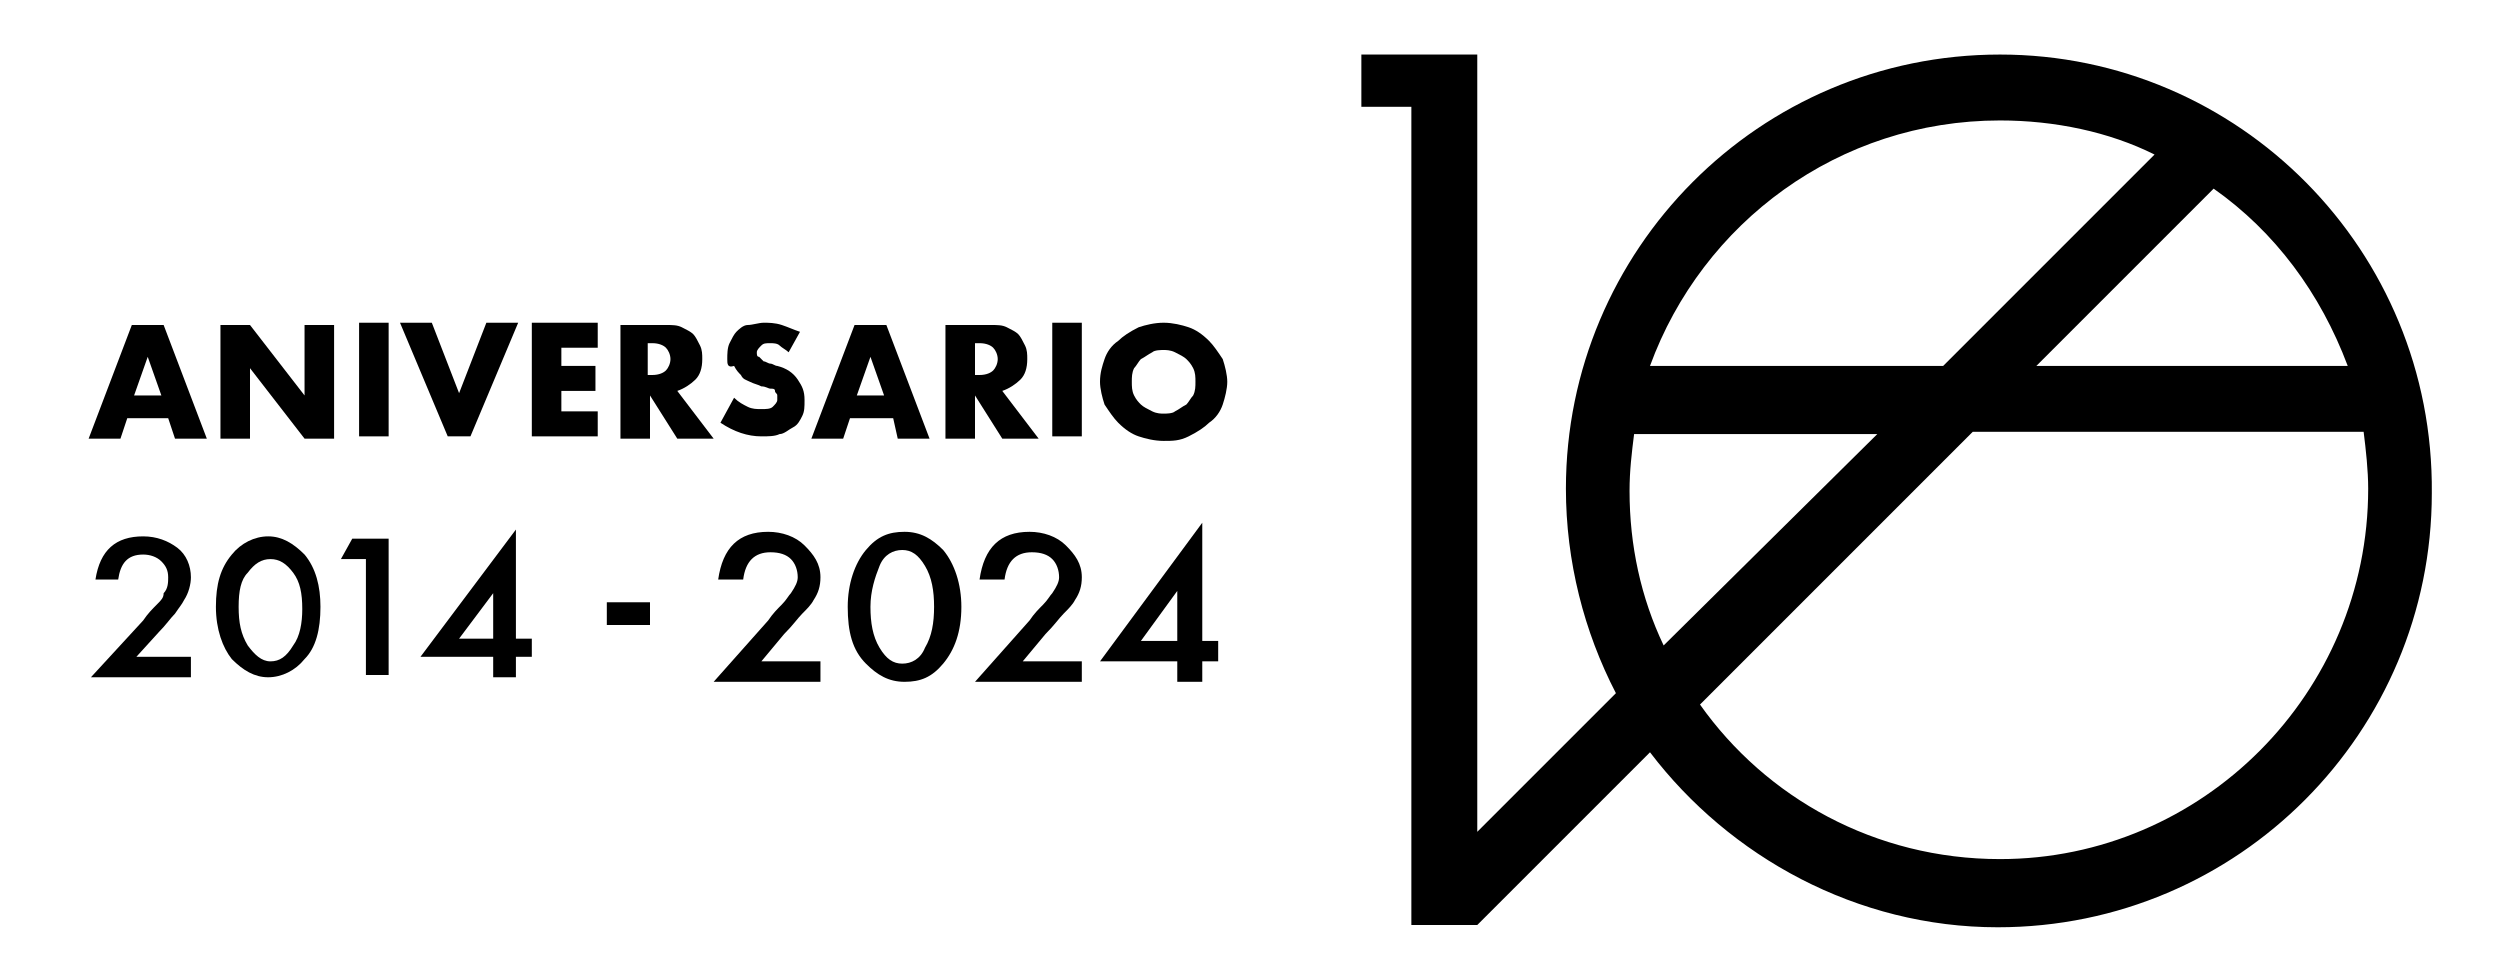
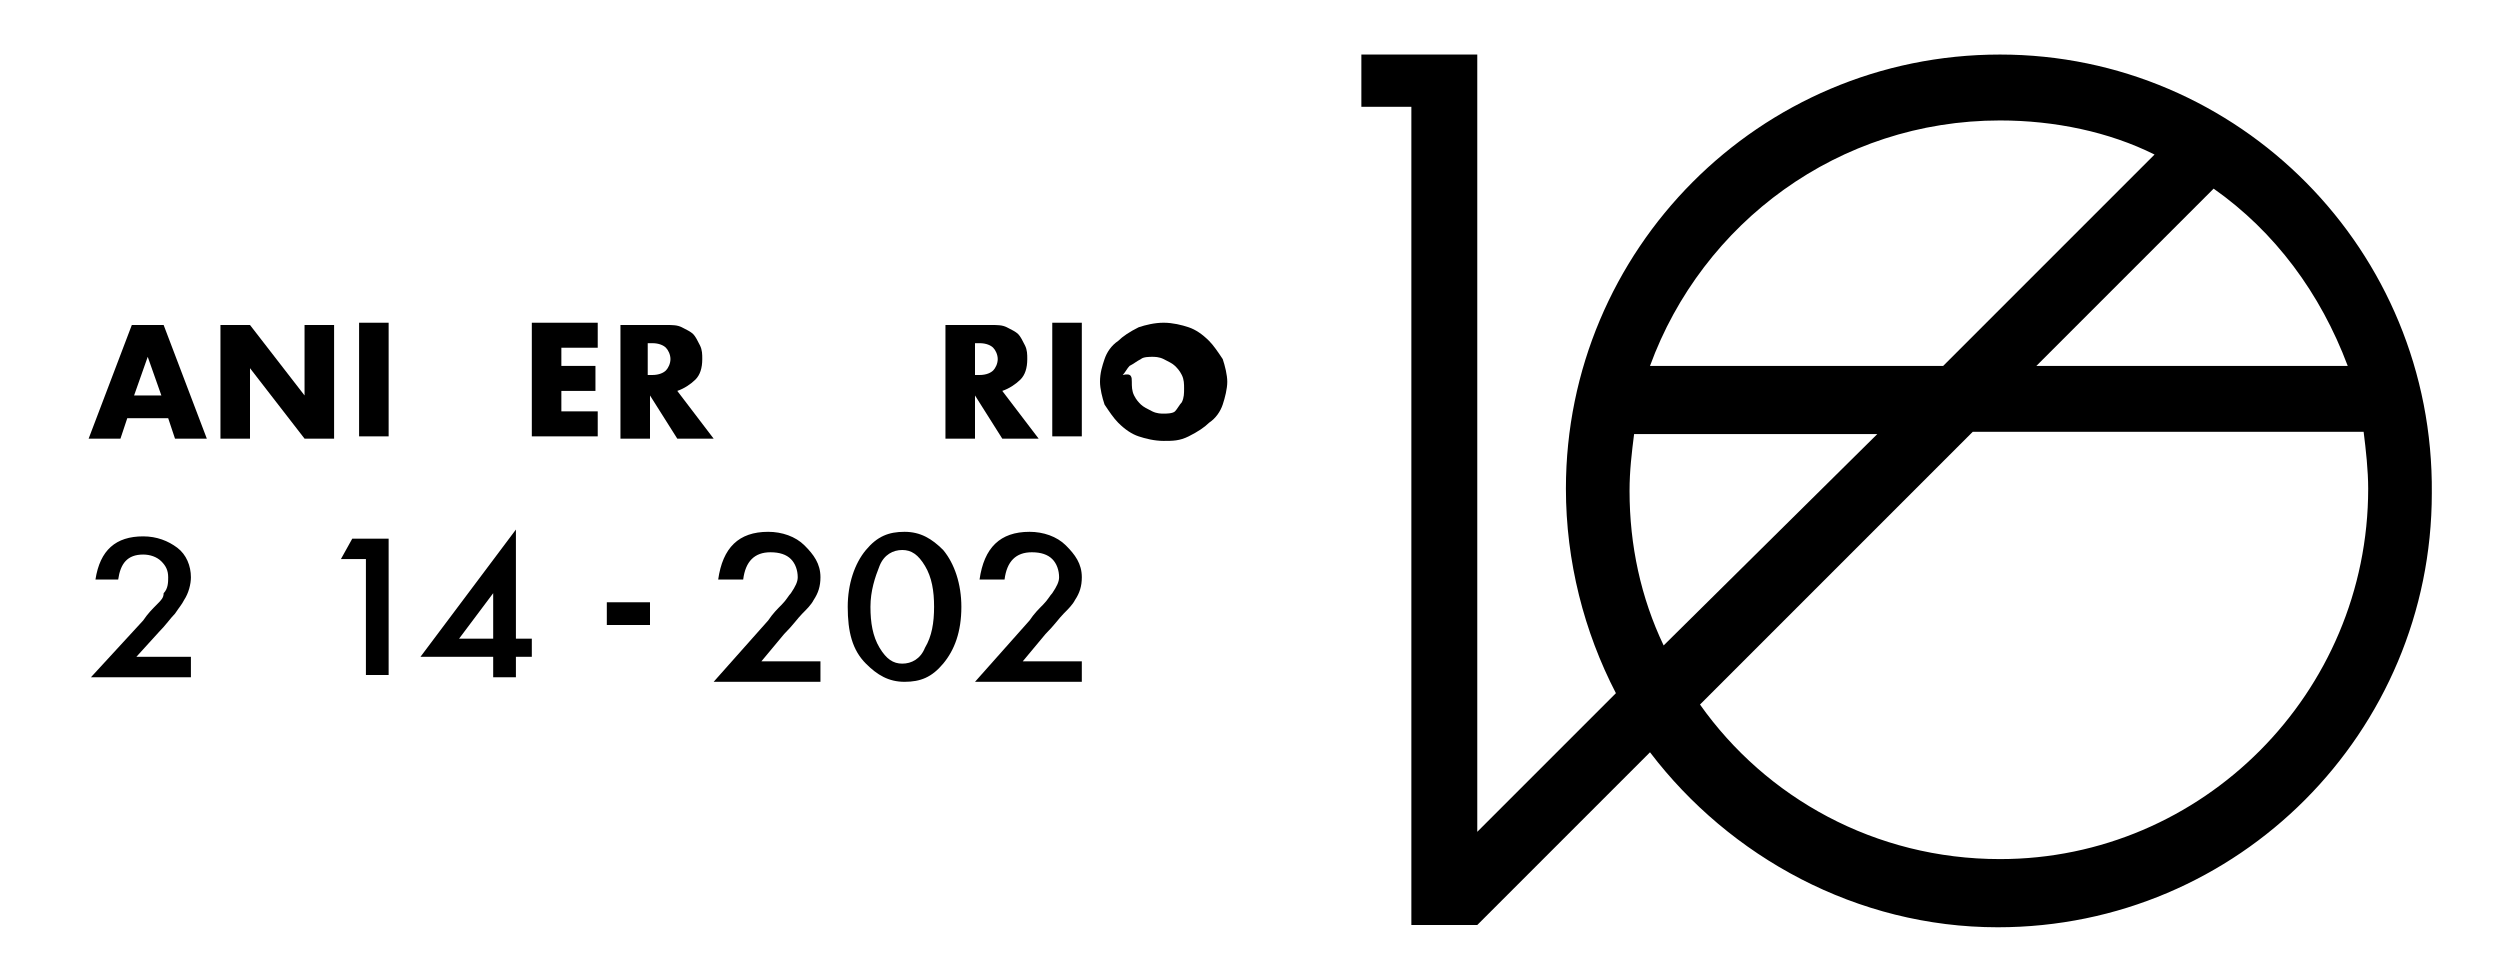
<svg xmlns="http://www.w3.org/2000/svg" version="1.1" id="Capa_1" x="0px" y="0px" viewBox="0 0 110 42" style="enable-background:new 0 0 110 42;" xml:space="preserve">
  <g>
    <g>
      <path d="M26.7,26.5h1.9v1h-1.9V26.5z" />
    </g>
    <g>
      <path d="M6,28.9h2.4v0.9H4l2.3-2.5c0.2-0.3,0.4-0.5,0.6-0.7c0.2-0.2,0.3-0.3,0.3-0.5c0.2-0.2,0.2-0.5,0.2-0.7    c0-0.3-0.1-0.5-0.3-0.7c-0.2-0.2-0.5-0.3-0.8-0.3c-0.7,0-1,0.4-1.1,1.1h-1c0.2-1.3,0.9-1.9,2.1-1.9c0.6,0,1.1,0.2,1.5,0.5    c0.4,0.3,0.6,0.8,0.6,1.3c0,0.3-0.1,0.7-0.3,1C8,26.6,7.9,26.7,7.7,27c-0.2,0.2-0.4,0.5-0.7,0.8L6,28.9z" />
-       <path d="M9.5,26.7c0-1,0.2-1.7,0.7-2.3c0.4-0.5,1-0.8,1.6-0.8c0.6,0,1.1,0.3,1.6,0.8c0.5,0.6,0.7,1.4,0.7,2.3c0,1-0.2,1.8-0.7,2.3    c-0.4,0.5-1,0.8-1.6,0.8c-0.6,0-1.1-0.3-1.6-0.8C9.8,28.5,9.5,27.7,9.5,26.7z M10.5,26.7c0,0.7,0.1,1.2,0.4,1.7    c0.3,0.4,0.6,0.7,1,0.7c0.4,0,0.7-0.2,1-0.7c0.3-0.4,0.4-1,0.4-1.6c0-0.7-0.1-1.2-0.4-1.6c-0.3-0.4-0.6-0.6-1-0.6    c-0.4,0-0.7,0.2-1,0.6C10.6,25.5,10.5,26,10.5,26.7z" />
      <path d="M16.2,24.6H15l0.5-0.9h1.6v6h-1V24.6z" />
      <path d="M22.7,28.1h0.7v0.8h-0.7v0.9h-1v-0.9h-3.2l4.2-5.6V28.1z M21.7,28.1v-2l-1.5,2H21.7z" />
    </g>
    <g>
      <g>
        <path d="M33.5,29.1h2.6V30h-4.7l2.4-2.7c0.2-0.3,0.4-0.5,0.6-0.7c0.2-0.2,0.3-0.4,0.4-0.5c0.2-0.3,0.3-0.5,0.3-0.7     c0-0.3-0.1-0.6-0.3-0.8c-0.2-0.2-0.5-0.3-0.9-0.3c-0.7,0-1.1,0.4-1.2,1.2h-1.1c0.2-1.4,0.9-2.1,2.2-2.1c0.6,0,1.2,0.2,1.6,0.6     c0.4,0.4,0.7,0.8,0.7,1.4c0,0.4-0.1,0.7-0.3,1c-0.1,0.2-0.3,0.4-0.5,0.6c-0.2,0.2-0.4,0.5-0.8,0.9L33.5,29.1z" />
        <path d="M37.3,26.7c0-1,0.3-1.9,0.8-2.5c0.5-0.6,1-0.8,1.7-0.8c0.7,0,1.2,0.3,1.7,0.8c0.5,0.6,0.8,1.5,0.8,2.5     c0,1.1-0.3,1.9-0.8,2.5c-0.5,0.6-1,0.8-1.7,0.8s-1.2-0.3-1.7-0.8C37.5,28.6,37.3,27.8,37.3,26.7z M38.3,26.7     c0,0.7,0.1,1.3,0.4,1.8c0.3,0.5,0.6,0.7,1,0.7c0.4,0,0.8-0.2,1-0.7c0.3-0.5,0.4-1.1,0.4-1.8c0-0.7-0.1-1.3-0.4-1.8     c-0.3-0.5-0.6-0.7-1-0.7c-0.4,0-0.8,0.2-1,0.7C38.5,25.4,38.3,26,38.3,26.7z" />
        <path d="M45,29.1h2.6V30h-4.7l2.4-2.7c0.2-0.3,0.4-0.5,0.6-0.7c0.2-0.2,0.3-0.4,0.4-0.5c0.2-0.3,0.3-0.5,0.3-0.7     c0-0.3-0.1-0.6-0.3-0.8c-0.2-0.2-0.5-0.3-0.9-0.3c-0.7,0-1.1,0.4-1.2,1.2h-1.1c0.2-1.4,0.9-2.1,2.2-2.1c0.6,0,1.2,0.2,1.6,0.6     c0.4,0.4,0.7,0.8,0.7,1.4c0,0.4-0.1,0.7-0.3,1c-0.1,0.2-0.3,0.4-0.5,0.6c-0.2,0.2-0.4,0.5-0.8,0.9L45,29.1z" />
-         <path d="M52.9,28.2h0.7v0.9h-0.7V30h-1.1v-0.9h-3.4l4.5-6.1V28.2z M51.8,28.2V26l-1.6,2.2H51.8z" />
      </g>
      <g>
        <path d="M7.4,18.4H5.6l-0.3,0.9H3.9l1.9-5h1.4l1.9,5H7.7L7.4,18.4z M7.1,17.4l-0.6-1.7l-0.6,1.7H7.1z" />
        <path d="M9.7,19.3v-5H11l2.4,3.1v-3.1h1.3v5h-1.3L11,16.2v3.1H9.7z" />
        <path d="M17.1,14.2v5h-1.3v-5H17.1z" />
-         <path d="M19,14.2l1.2,3.1l1.2-3.1h1.4l-2.1,5h-1l-2.1-5H19z" />
        <path d="M26.3,15.3h-1.6v0.8h1.5v1.1h-1.5v0.9h1.6v1.1h-2.9v-5h2.9V15.3z" />
        <path d="M31.4,19.3h-1.6l-1.2-1.9v1.9h-1.3v-5h2c0.3,0,0.5,0,0.7,0.1s0.4,0.2,0.5,0.3s0.2,0.3,0.3,0.5c0.1,0.2,0.1,0.4,0.1,0.6     c0,0.4-0.1,0.7-0.3,0.9c-0.2,0.2-0.5,0.4-0.8,0.5L31.4,19.3z M28.5,16.5h0.2c0.3,0,0.5-0.1,0.6-0.2c0.1-0.1,0.2-0.3,0.2-0.5     c0-0.2-0.1-0.4-0.2-0.5s-0.3-0.2-0.6-0.2h-0.2V16.5z" />
-         <path d="M34.7,15.5c-0.1-0.1-0.3-0.2-0.4-0.3c-0.1-0.1-0.3-0.1-0.4-0.1c-0.2,0-0.3,0-0.4,0.1s-0.2,0.2-0.2,0.3     c0,0.1,0,0.2,0.1,0.2c0.1,0.1,0.1,0.1,0.2,0.2c0.1,0,0.2,0.1,0.3,0.1s0.2,0.1,0.3,0.1c0.4,0.1,0.7,0.3,0.9,0.6s0.3,0.5,0.3,0.9     c0,0.3,0,0.5-0.1,0.7c-0.1,0.2-0.2,0.4-0.4,0.5c-0.2,0.1-0.4,0.3-0.6,0.3c-0.2,0.1-0.5,0.1-0.8,0.1c-0.6,0-1.2-0.2-1.8-0.6     l0.6-1.1c0.2,0.2,0.4,0.3,0.6,0.4c0.2,0.1,0.4,0.1,0.6,0.1c0.2,0,0.4,0,0.5-0.1c0.1-0.1,0.2-0.2,0.2-0.3c0-0.1,0-0.1,0-0.2     s-0.1-0.1-0.1-0.2s-0.1-0.1-0.2-0.1c-0.1,0-0.2-0.1-0.4-0.1c-0.2-0.1-0.3-0.1-0.5-0.2c-0.2-0.1-0.3-0.1-0.4-0.3     c-0.1-0.1-0.2-0.2-0.3-0.4C32,16.2,32,16,32,15.8c0-0.2,0-0.5,0.1-0.7c0.1-0.2,0.2-0.4,0.3-0.5c0.1-0.1,0.3-0.3,0.5-0.3     s0.5-0.1,0.7-0.1c0.2,0,0.5,0,0.8,0.1s0.5,0.2,0.8,0.3L34.7,15.5z" />
-         <path d="M39.3,18.4h-1.9l-0.3,0.9h-1.4l1.9-5h1.4l1.9,5h-1.4L39.3,18.4z M38.9,17.4l-0.6-1.7l-0.6,1.7H38.9z" />
        <path d="M45.7,19.3h-1.6l-1.2-1.9v1.9h-1.3v-5h2c0.3,0,0.5,0,0.7,0.1s0.4,0.2,0.5,0.3s0.2,0.3,0.3,0.5c0.1,0.2,0.1,0.4,0.1,0.6     c0,0.4-0.1,0.7-0.3,0.9c-0.2,0.2-0.5,0.4-0.8,0.5L45.7,19.3z M42.9,16.5h0.2c0.3,0,0.5-0.1,0.6-0.2c0.1-0.1,0.2-0.3,0.2-0.5     c0-0.2-0.1-0.4-0.2-0.5s-0.3-0.2-0.6-0.2h-0.2V16.5z" />
        <path d="M47.6,14.2v5h-1.3v-5H47.6z" />
-         <path d="M48.4,16.8c0-0.4,0.1-0.7,0.2-1c0.1-0.3,0.3-0.6,0.6-0.8c0.2-0.2,0.5-0.4,0.9-0.6c0.3-0.1,0.7-0.2,1.1-0.2     c0.4,0,0.8,0.1,1.1,0.2s0.6,0.3,0.9,0.6c0.2,0.2,0.4,0.5,0.6,0.8c0.1,0.3,0.2,0.7,0.2,1s-0.1,0.7-0.2,1c-0.1,0.3-0.3,0.6-0.6,0.8     c-0.2,0.2-0.5,0.4-0.9,0.6s-0.7,0.2-1.1,0.2c-0.4,0-0.8-0.1-1.1-0.2c-0.3-0.1-0.6-0.3-0.9-0.6c-0.2-0.2-0.4-0.5-0.6-0.8     C48.5,17.5,48.4,17.1,48.4,16.8z M49.8,16.8c0,0.2,0,0.4,0.1,0.6c0.1,0.2,0.2,0.3,0.3,0.4c0.1,0.1,0.3,0.2,0.5,0.3     c0.2,0.1,0.4,0.1,0.5,0.1s0.4,0,0.5-0.1c0.2-0.1,0.3-0.2,0.5-0.3c0.1-0.1,0.2-0.3,0.3-0.4c0.1-0.2,0.1-0.4,0.1-0.6s0-0.4-0.1-0.6     c-0.1-0.2-0.2-0.3-0.3-0.4c-0.1-0.1-0.3-0.2-0.5-0.3c-0.2-0.1-0.4-0.1-0.5-0.1s-0.4,0-0.5,0.1c-0.2,0.1-0.3,0.2-0.5,0.3     c-0.1,0.1-0.2,0.3-0.3,0.4C49.8,16.4,49.8,16.6,49.8,16.8z" />
+         <path d="M48.4,16.8c0-0.4,0.1-0.7,0.2-1c0.1-0.3,0.3-0.6,0.6-0.8c0.2-0.2,0.5-0.4,0.9-0.6c0.3-0.1,0.7-0.2,1.1-0.2     c0.4,0,0.8,0.1,1.1,0.2s0.6,0.3,0.9,0.6c0.2,0.2,0.4,0.5,0.6,0.8c0.1,0.3,0.2,0.7,0.2,1s-0.1,0.7-0.2,1c-0.1,0.3-0.3,0.6-0.6,0.8     c-0.2,0.2-0.5,0.4-0.9,0.6s-0.7,0.2-1.1,0.2c-0.4,0-0.8-0.1-1.1-0.2c-0.3-0.1-0.6-0.3-0.9-0.6c-0.2-0.2-0.4-0.5-0.6-0.8     C48.5,17.5,48.4,17.1,48.4,16.8z M49.8,16.8c0,0.2,0,0.4,0.1,0.6c0.1,0.2,0.2,0.3,0.3,0.4c0.1,0.1,0.3,0.2,0.5,0.3     c0.2,0.1,0.4,0.1,0.5,0.1s0.4,0,0.5-0.1c0.1-0.1,0.2-0.3,0.3-0.4c0.1-0.2,0.1-0.4,0.1-0.6s0-0.4-0.1-0.6     c-0.1-0.2-0.2-0.3-0.3-0.4c-0.1-0.1-0.3-0.2-0.5-0.3c-0.2-0.1-0.4-0.1-0.5-0.1s-0.4,0-0.5,0.1c-0.2,0.1-0.3,0.2-0.5,0.3     c-0.1,0.1-0.2,0.3-0.3,0.4C49.8,16.4,49.8,16.6,49.8,16.8z" />
      </g>
      <g>
        <g>
          <path d="M88,2.4c-10.6,0-19.1,8.6-19.1,19.1c0,3.2,0.8,6.3,2.2,9L65,36.6c0-11.5,0-23,0-34.2l-2.7,0v0h-2.4v2.3h2.2      c0,11.9,0,23.9,0,36l2.9,0v0l0,0l7.6-7.6c3.5,4.6,9.1,7.7,15.3,7.7c10.6,0,19.1-8.6,19.1-19.1C107.1,11,98.5,2.4,88,2.4       M103.3,16.1H89.6l7.8-7.8C100.1,10.2,102.1,12.9,103.3,16.1 M88,5.3c2.4,0,4.8,0.5,6.8,1.5l-9.3,9.3H72.6      C74.9,9.8,80.9,5.3,88,5.3 M73.2,28.4c-1-2.1-1.5-4.4-1.5-6.8c0-0.9,0.1-1.7,0.2-2.5h10.7L73.2,28.4z M88,37.8      c-5.5,0-10.3-2.7-13.2-6.8l12-12H104c0.1,0.8,0.2,1.7,0.2,2.5C104.2,30.5,96.9,37.8,88,37.8" />
        </g>
      </g>
    </g>
  </g>
</svg>